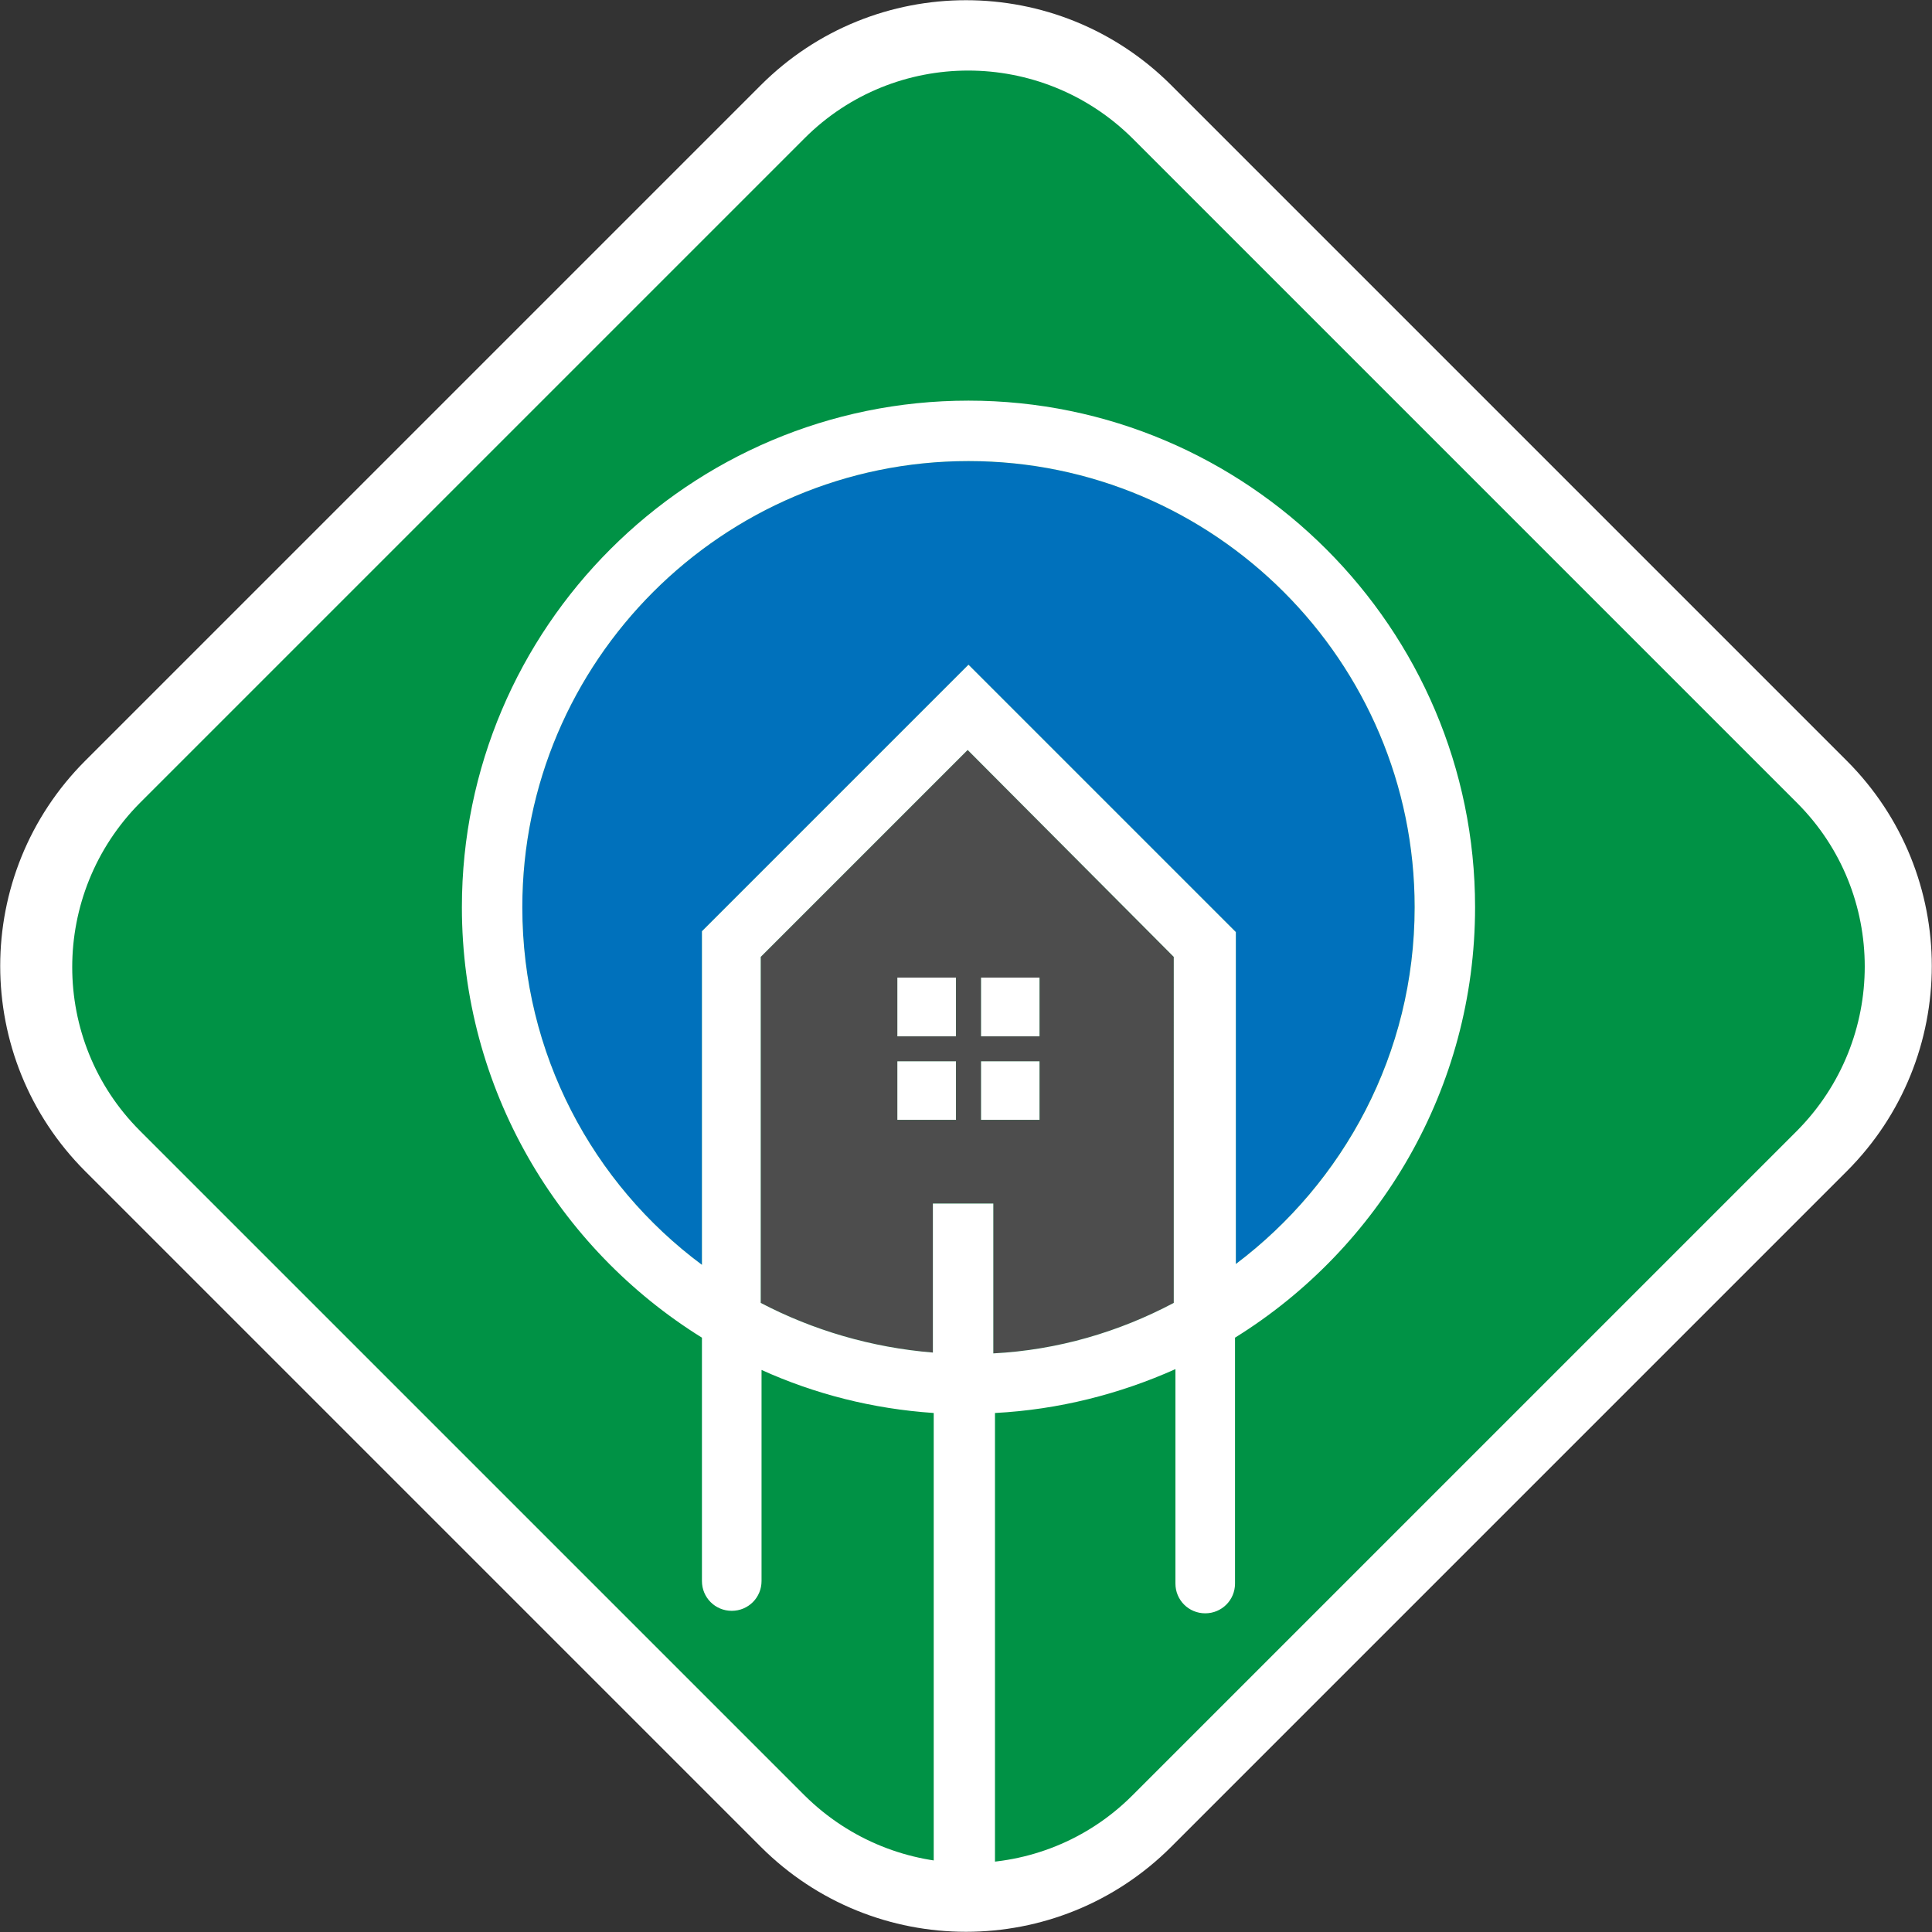
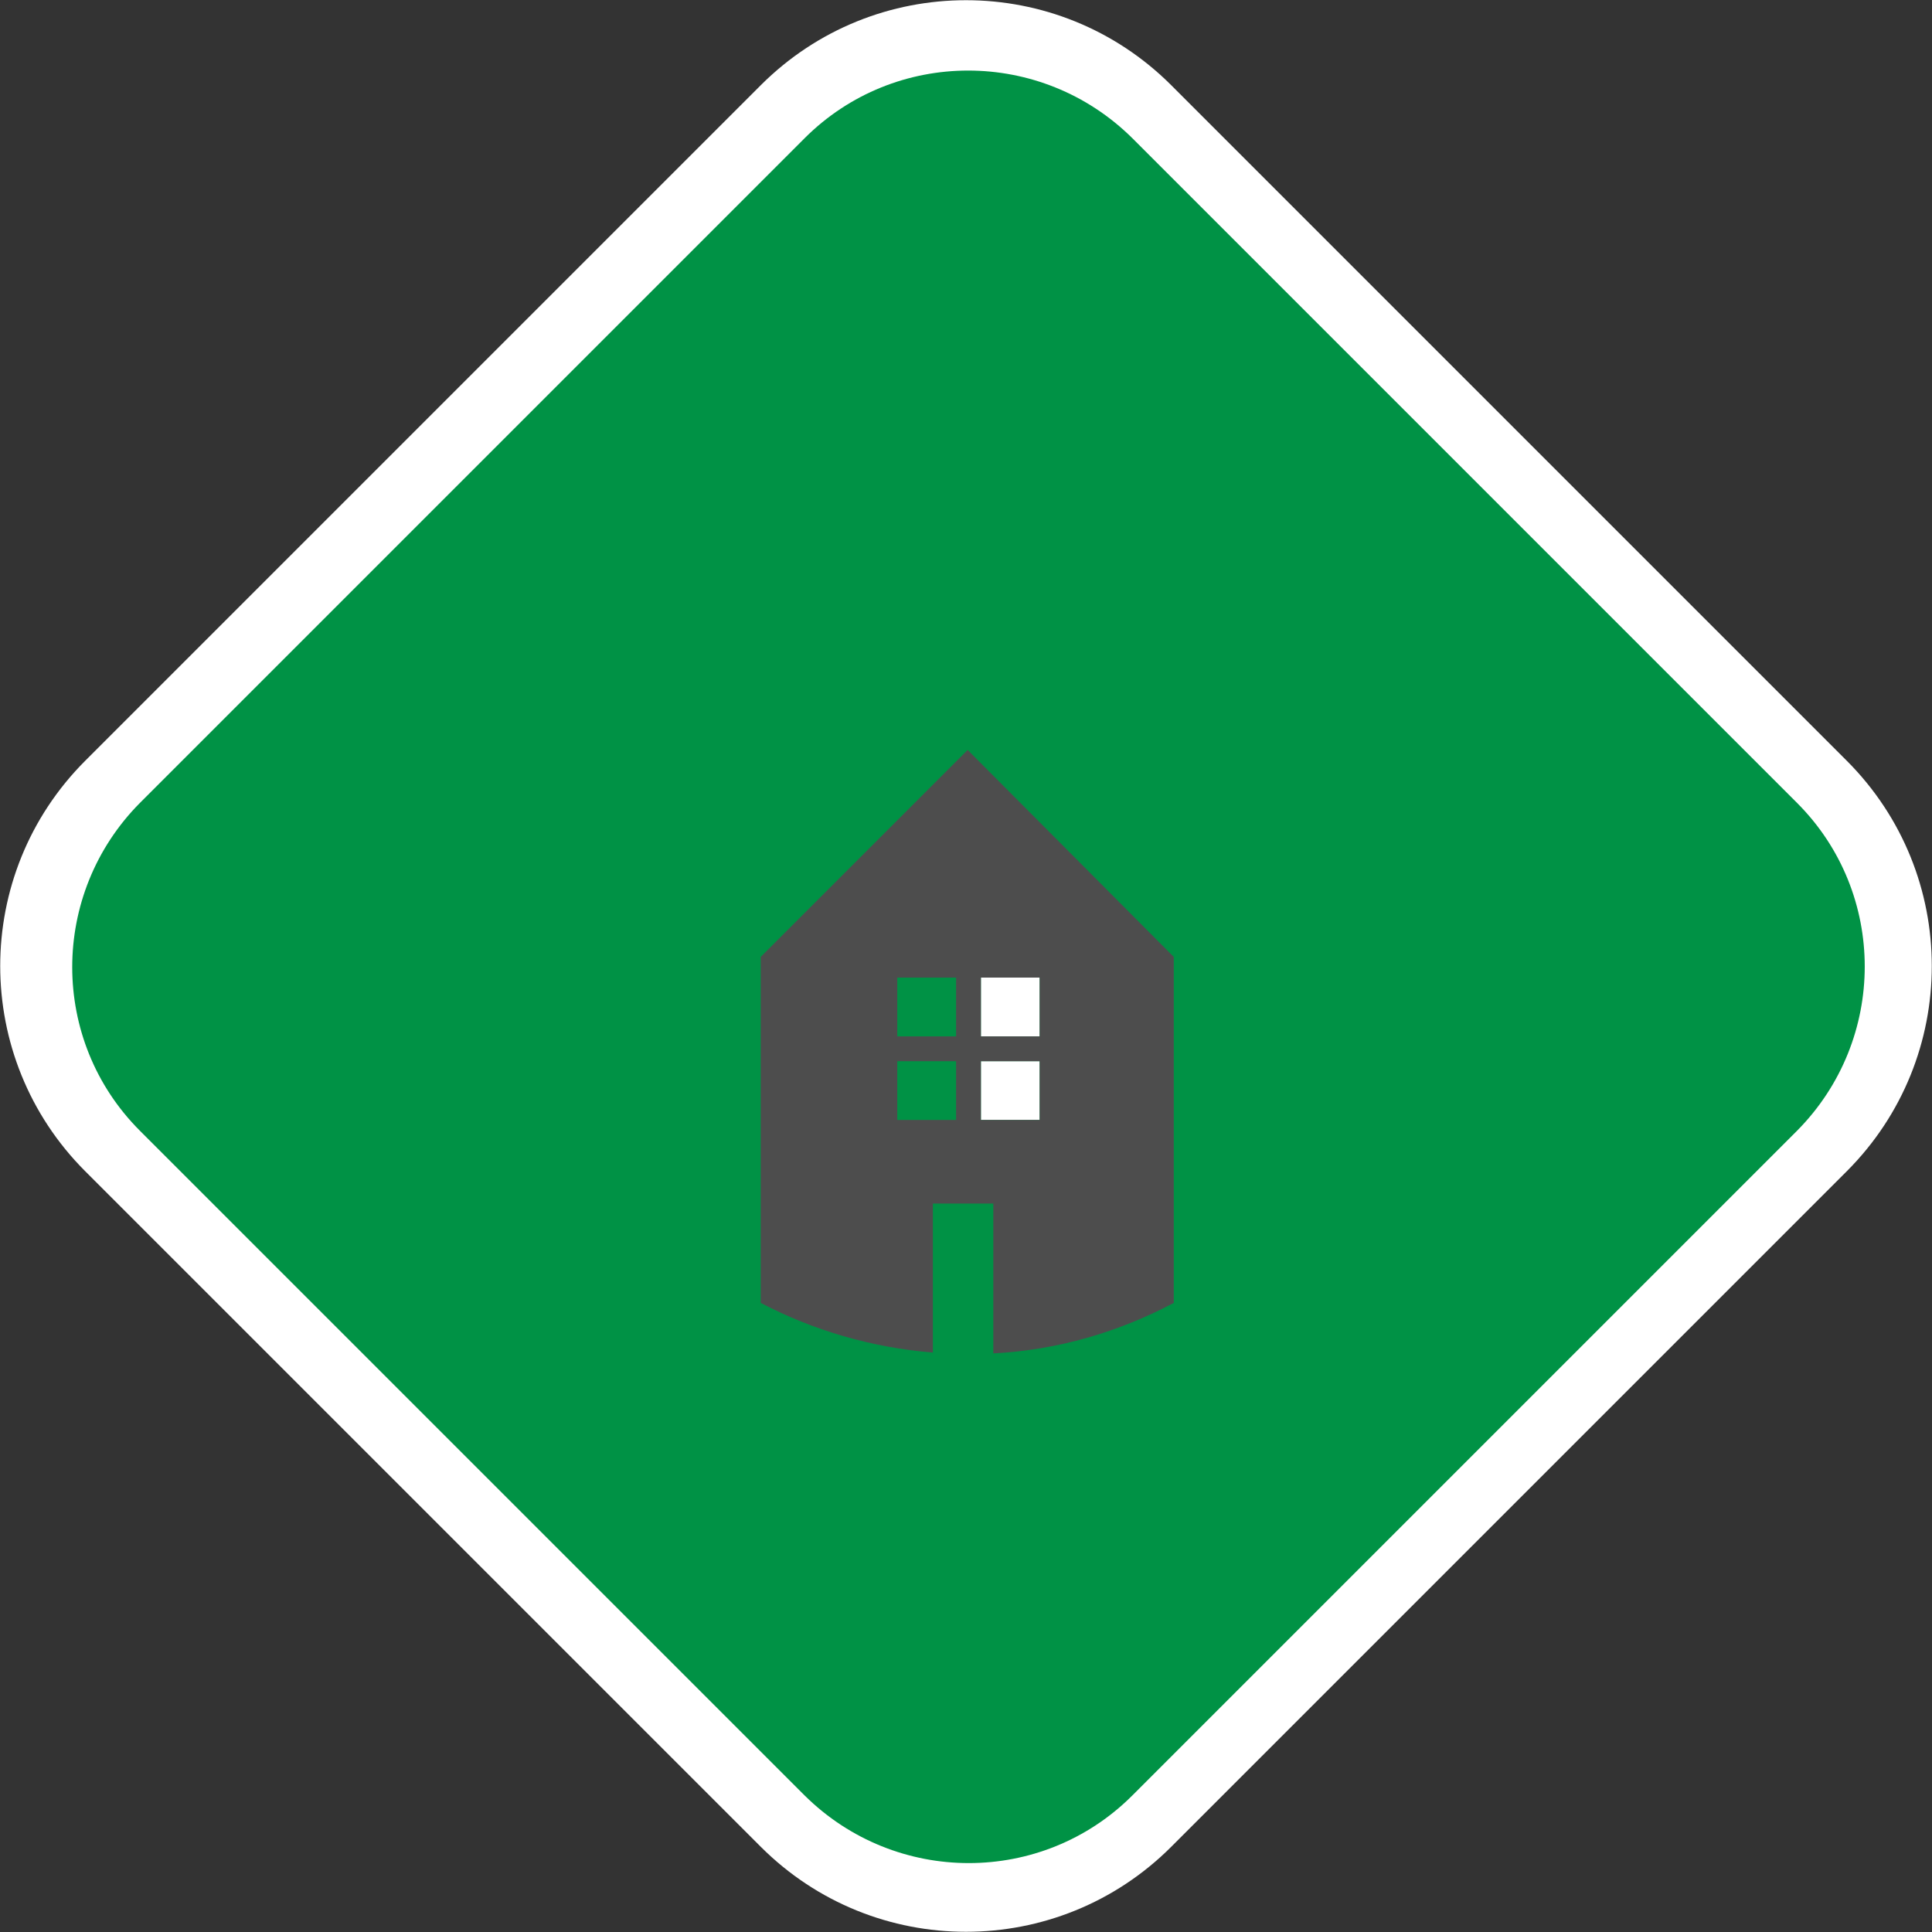
<svg xmlns="http://www.w3.org/2000/svg" version="1.1" id="Layer_1" x="0px" y="0px" viewBox="0 0 233.4 233.4" style="enable-background:new 0 0 233.4 233.4;" xml:space="preserve">
  <rect x="0" y="0" width="233.4" height="233.4" fill="#333333" stroke="none" />
  <style type="text/css">
	.st0{fill:#FFFFFF;}
	.st1{fill:#009245;}
	.st2{fill:#0071BC;}
	.st3{fill:#4D4D4D;}
	.st4{fill:none;}
</style>
  <path class="st0" d="M223.1,141.5l-81.6,81.6c-13.7,13.7-35.9,13.7-49.6,0l-81.6-81.6c-13.7-13.7-13.7-35.9,0-49.6l81.6-81.6  c13.7-13.7,35.9-13.7,49.6,0l81.6,81.6C236.8,105.6,236.8,127.8,223.1,141.5z" />
  <path class="st1" d="M217.1,136.6l-80.3,80.3c-10.9,10.9-28.6,10.9-39.6,0l-80.3-80.3C6,125.7,6,108,16.9,97l80.3-80.3  c10.9-10.9,28.6-10.9,39.6,0L217.1,97C228,107.9,228,125.6,217.1,136.6z" />
  <g>
    <rect x="118.5" y="118.1" class="st0" width="7.1" height="7.1" />
-     <rect x="108.4" y="118.1" class="st0" width="7.1" height="7.1" />
-     <rect x="108.4" y="128.2" class="st0" width="7.1" height="7.1" />
    <rect x="118.5" y="128.2" class="st0" width="7.1" height="7.1" />
-     <path class="st2" d="M111.9,85.4l5.1-5.1l25,25l7.3,7.3v10.3v29.8c13-9.8,21.6-25.5,21.6-43.1c0-29.7-24.2-53.9-53.9-53.9   s-53.9,24.2-53.9,53.9c0,17.7,8.5,33.4,21.7,43.2v-30v-10.3l7.3-7.3L111.9,85.4z" />
    <path class="st3" d="M141.8,157.4v-41.8l-24.9-25l-25,25v41.8c6.3,3.3,13.4,5.4,20.8,6v-18h7.3v18.1   C127.8,163.1,135.2,160.9,141.8,157.4z M115.5,135.3h-7.1v-7.1h7.1V135.3z M115.5,125.2h-7.1v-7.1h7.1V125.2z M118.5,118.1h7.1v7.1   h-7.1V118.1z M118.5,135.3v-7.1h7.1v7.1H118.5z" />
    <g>
      <path class="st4" d="M149.3,152.8L149.3,152.8C149.3,152.8,149.2,152.8,149.3,152.8L149.3,152.8z" />
      <path class="st4" d="M91.9,115.6v41.8c6.3,3.3,13.4,5.4,20.8,6v-18h7.3v18.1c7.8-0.4,15.2-2.6,21.8-6.1v-41.8l-24.9-25L91.9,115.6    z" />
-       <path class="st4" d="M117,55.7c-29.7,0-53.9,24.2-53.9,53.9c0,17.7,8.5,33.4,21.7,43.2v-30v-10.3l7.3-7.3l19.8-19.8l5.1-5.1l25,25    l7.3,7.3v10.3v29.8c13-9.8,21.6-25.5,21.6-43.1C170.9,79.9,146.7,55.7,117,55.7z" />
    </g>
-     <path class="st0" d="M117,48.4c-33.7,0-61.2,27.4-61.2,61.2c0,21.9,11.6,41.2,29,52V191c0,2,1.6,3.6,3.6,3.6S92,193,92,191v-25.5   c6.4,2.9,13.4,4.7,20.8,5.2v40.9v9.6v0.7v6.4c0,2,1.6,3.6,3.7,3.6s3.7-1.6,3.7-3.6v-6.4v-0.1v-0.5v-11.8v-38.8   c7.7-0.4,15.1-2.3,21.8-5.3v25.9c0,2,1.6,3.6,3.6,3.6s3.6-1.6,3.6-3.6v-29.7c17.4-10.8,29-30.1,29-52   C178.2,75.9,150.7,48.4,117,48.4z M141.8,157.4c-6.6,3.5-14,5.7-21.8,6.1v-18.1h-7.3v18c-7.4-0.6-14.5-2.7-20.8-6v-41.8l25-25   l24.9,25L141.8,157.4L141.8,157.4z M149.3,152.7L149.3,152.7L149.3,152.7C149.2,152.8,149.3,152.8,149.3,152.7v-29.8v-10.3   l-7.3-7.3l-25-25l-5.1,5.1l-19.8,19.8l-7.3,7.3v10.3v30c-13.2-9.8-21.7-25.5-21.7-43.2c0-29.7,24.2-53.9,53.9-53.9   s53.9,24.2,53.9,53.9C170.9,127.3,162.3,142.9,149.3,152.7z" />
  </g>
</svg>